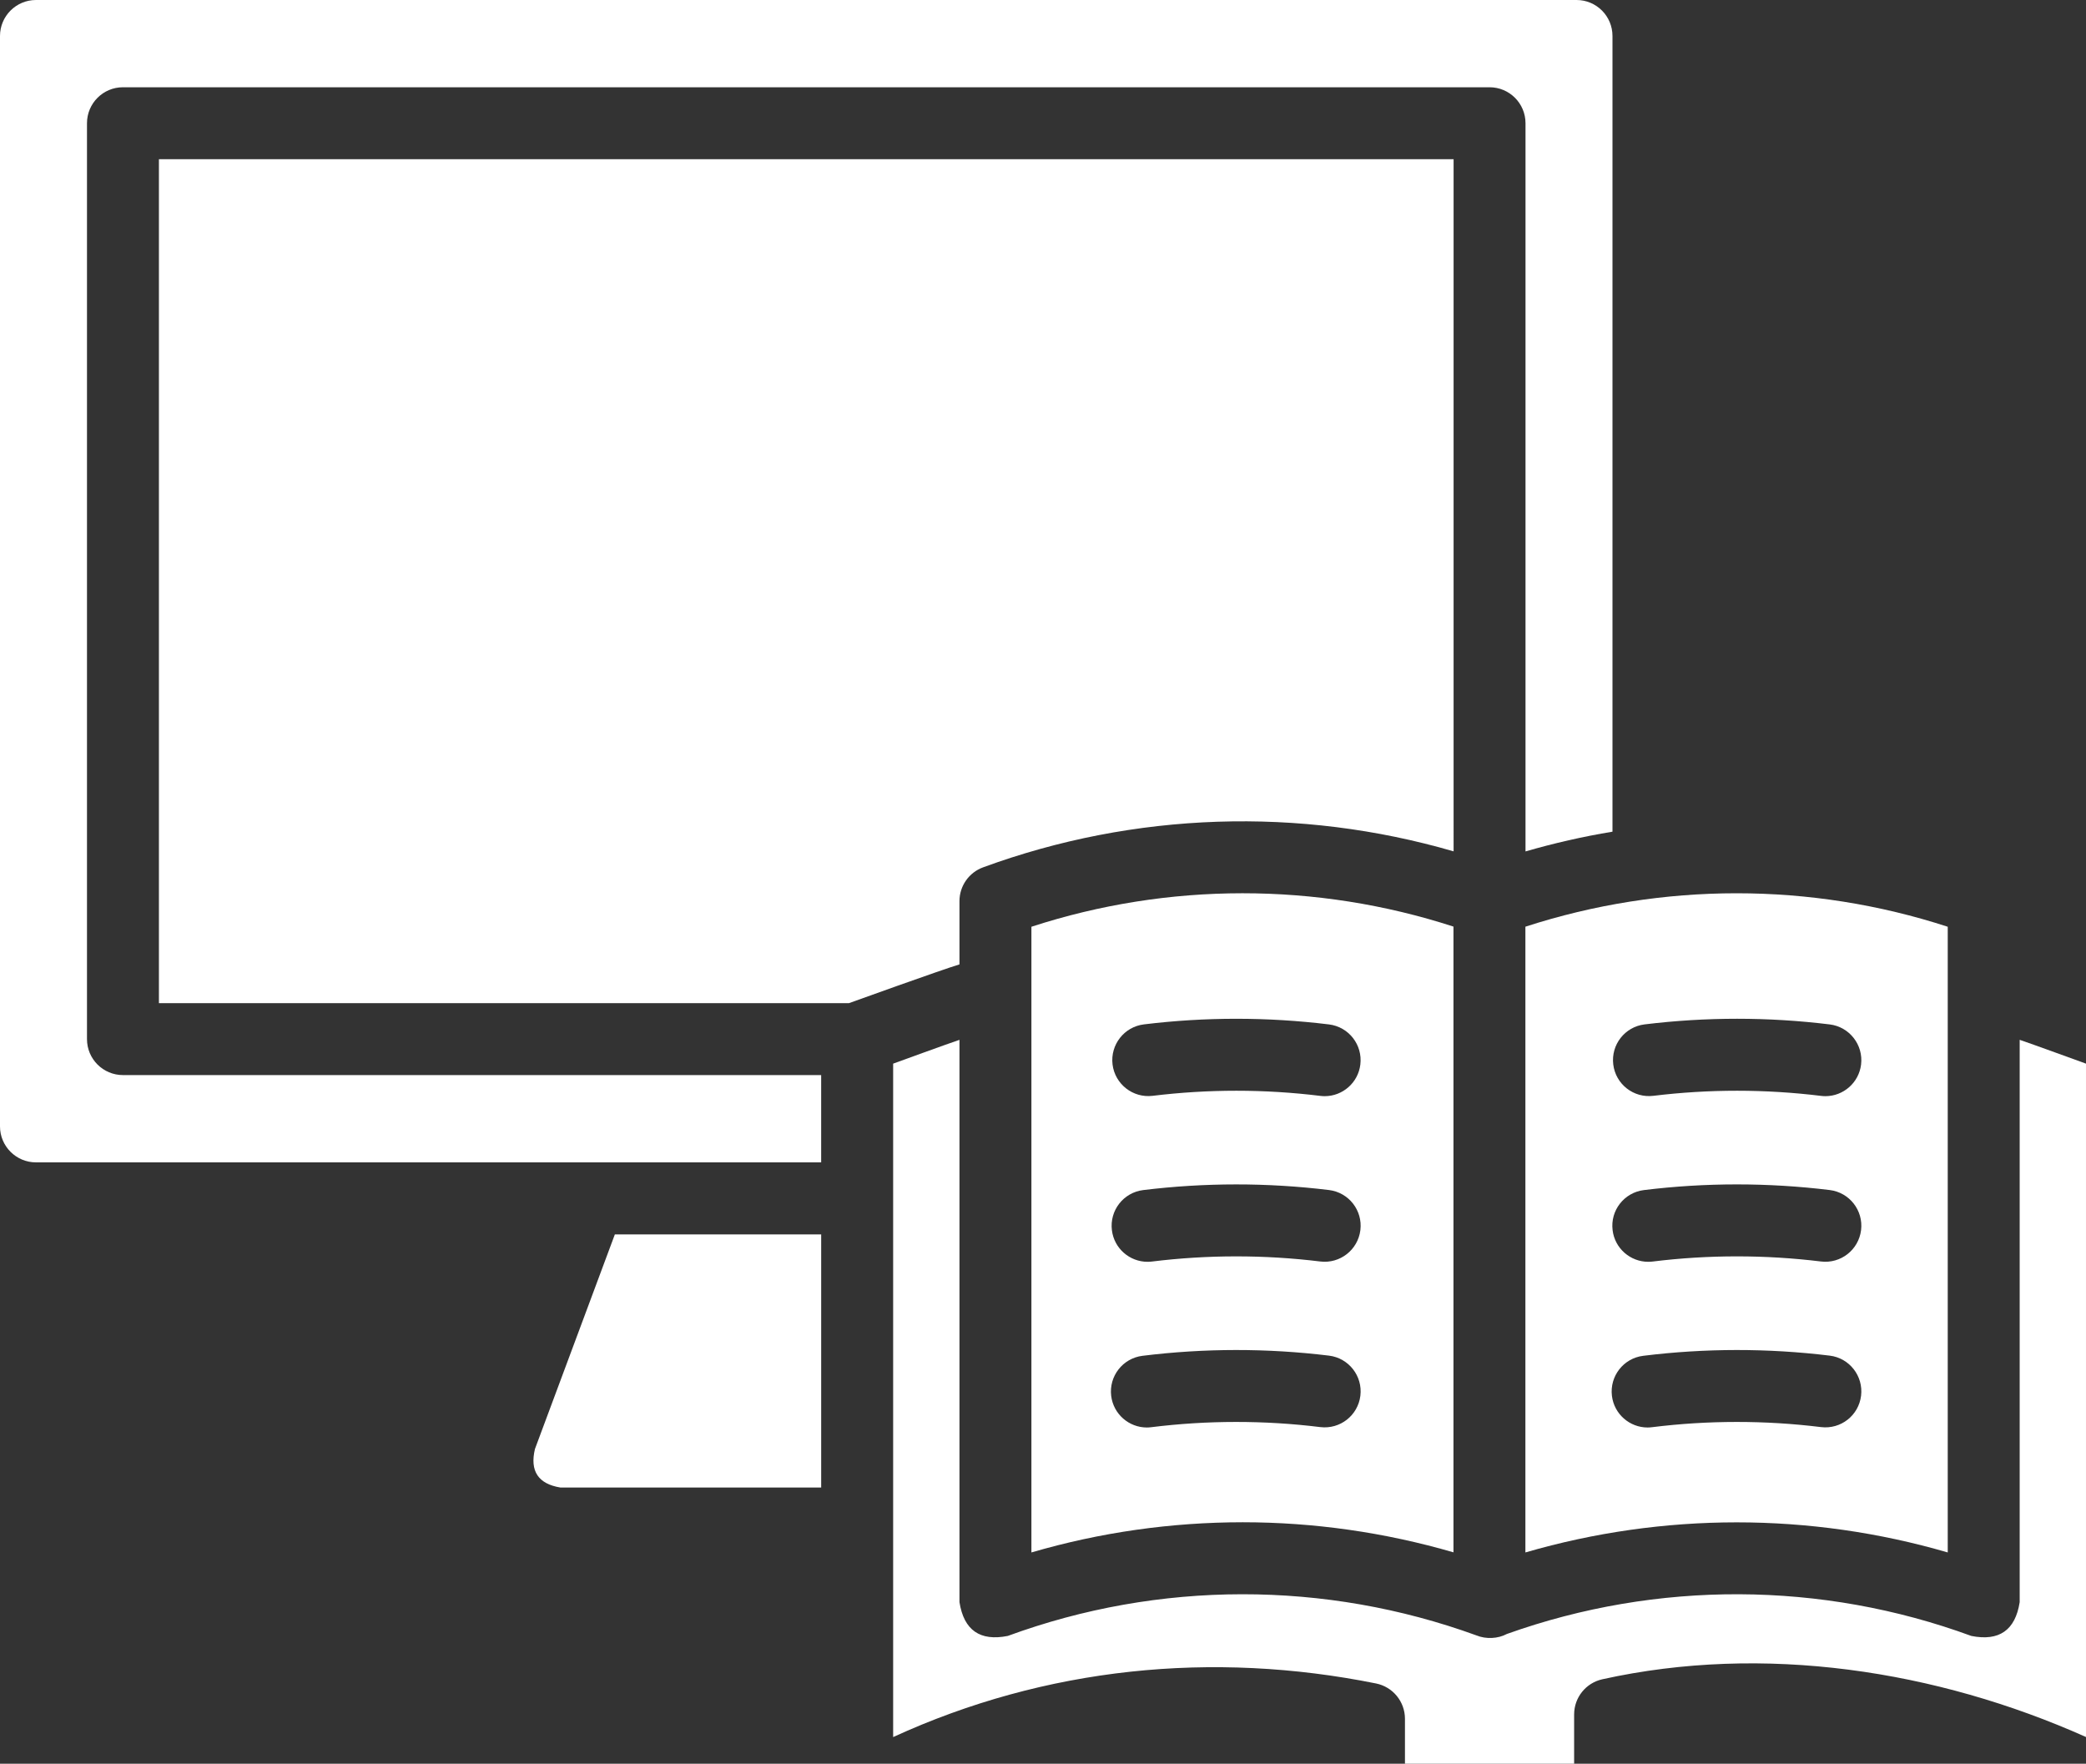
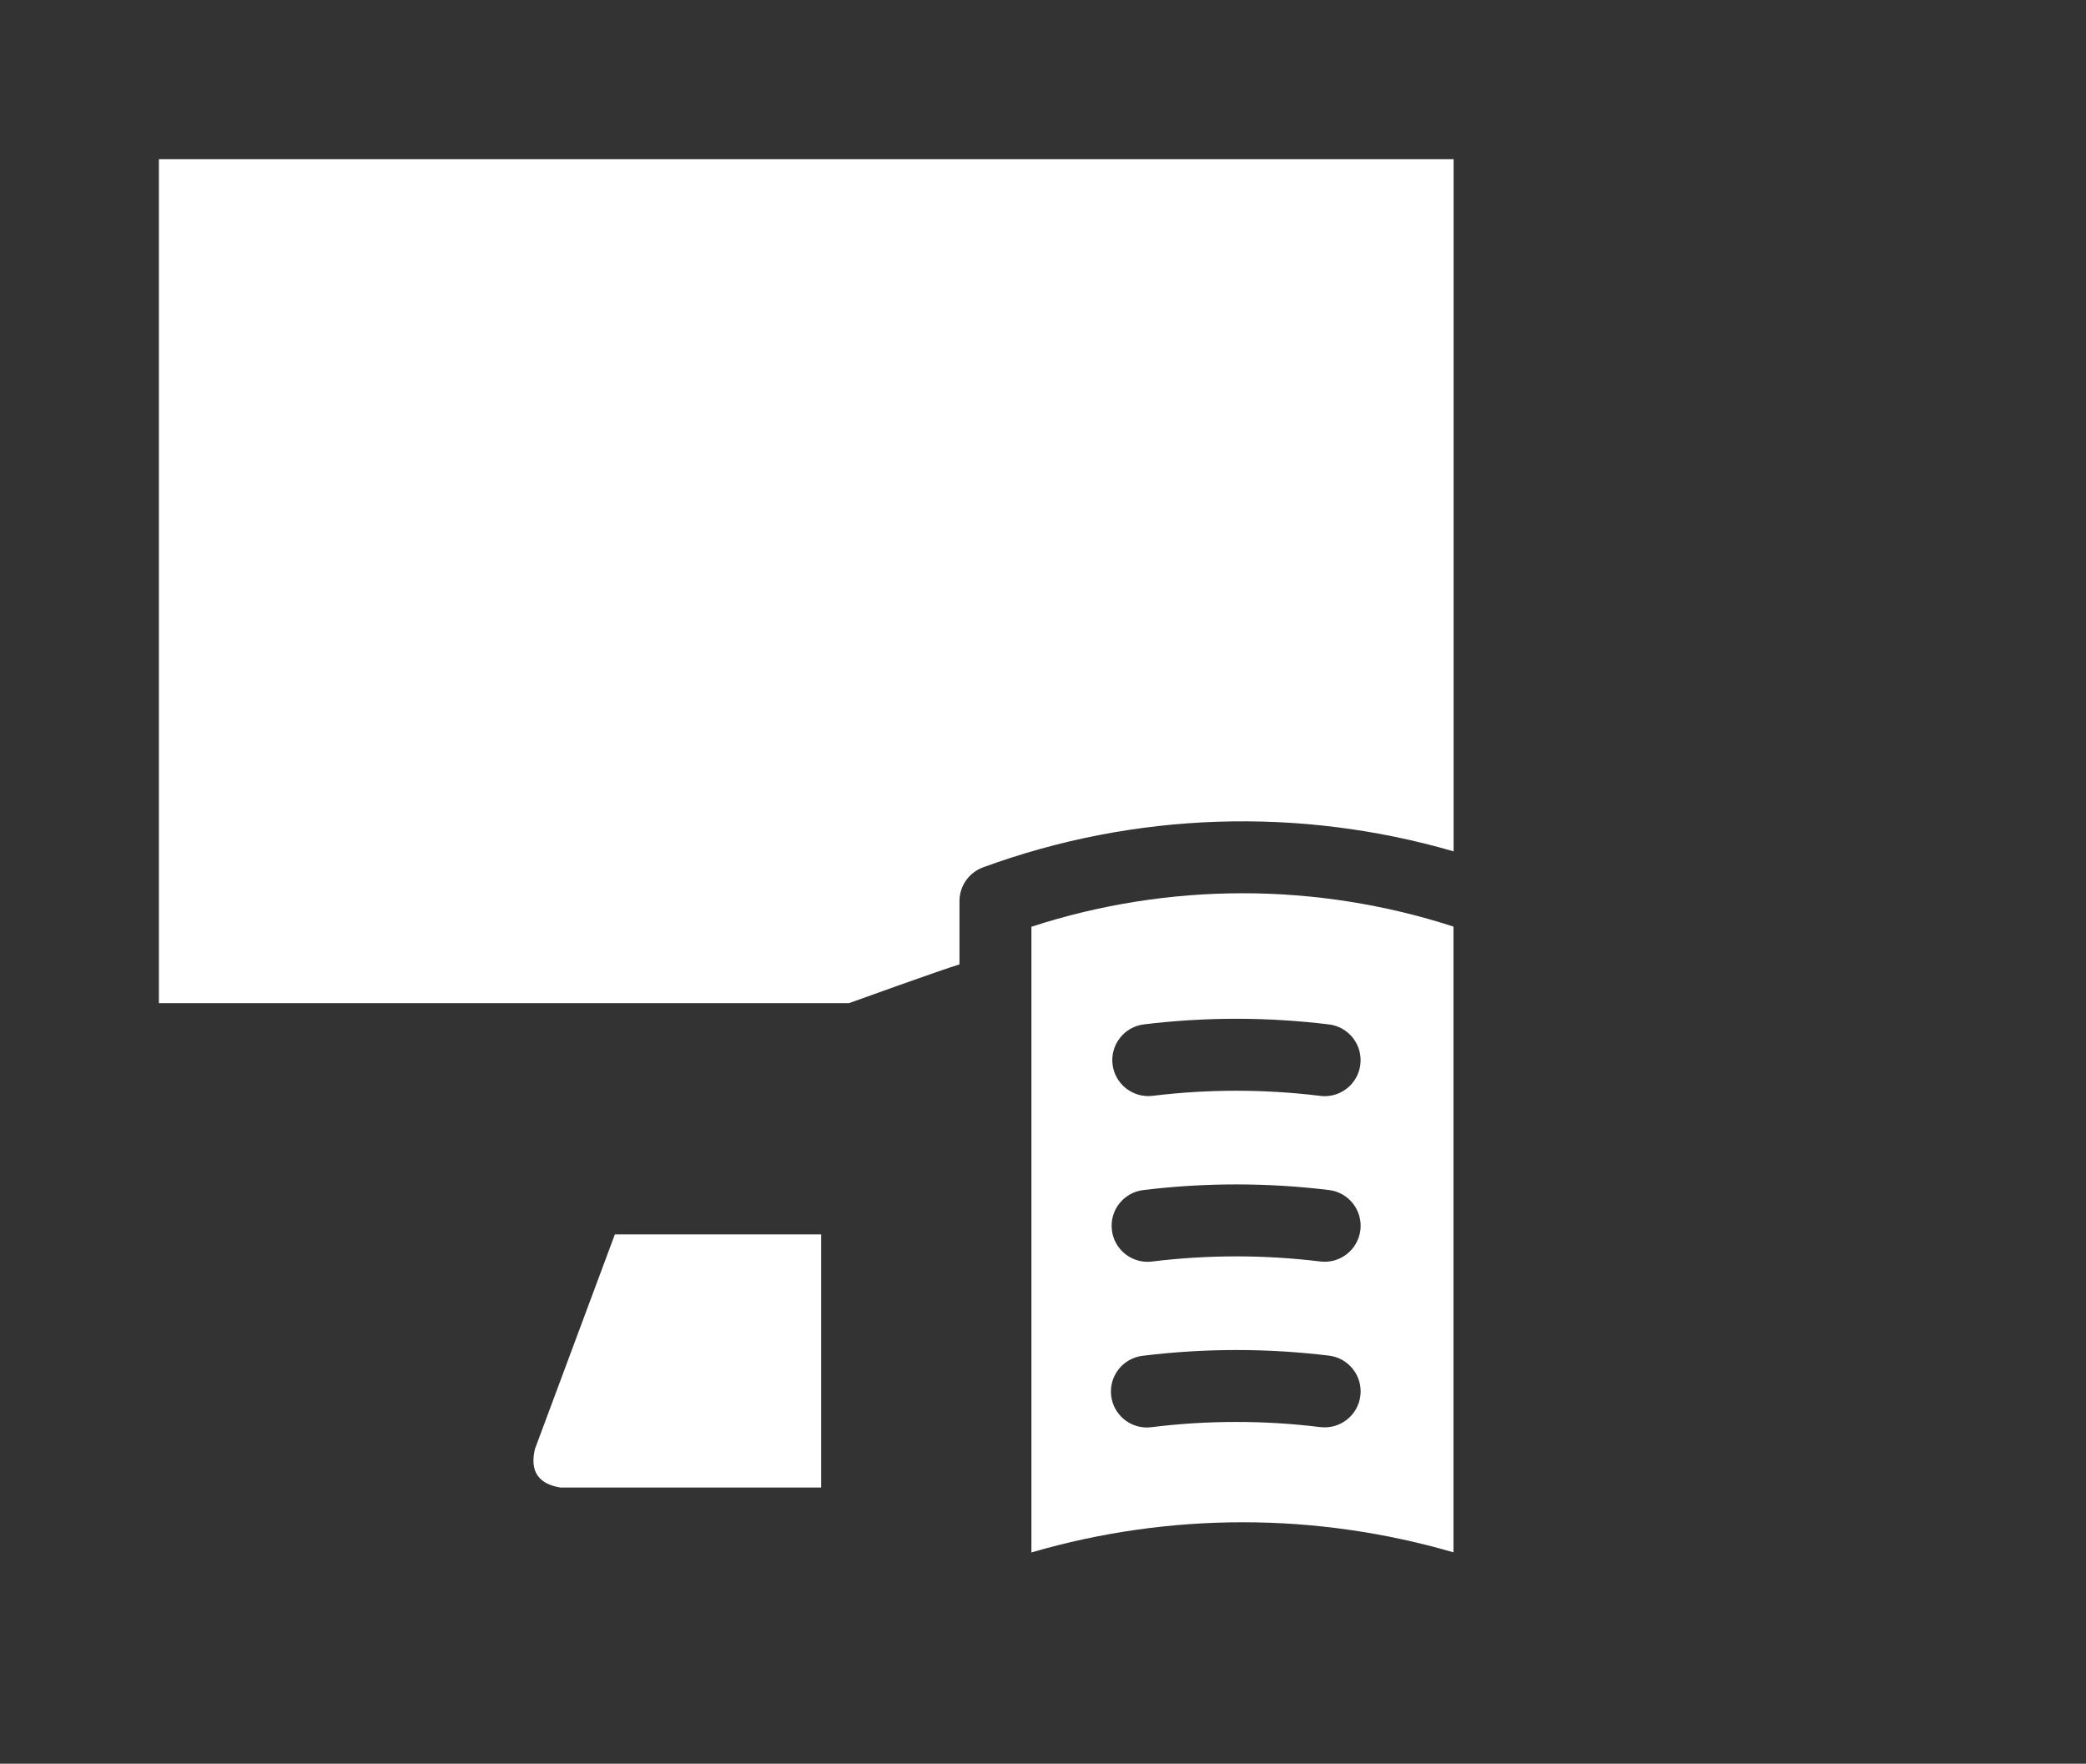
<svg xmlns="http://www.w3.org/2000/svg" version="1.1" id="Layer_1" x="0px" y="0px" width="110px" height="93px" viewBox="-5 3.5 110 93" enable-background="new -5 3.5 110 93" xml:space="preserve">
  <rect x="-5" y="3.5" width="110" height="93" fill="#333333" stroke="none" />
  <g>
    <g>
      <g>
-         <path fill="#FFFFFF" d="M69.088,96.5h8.92v-2.598c0-0.892,0.619-1.661,1.488-1.854c8.502-1.88,17.598-0.486,25.504,3.045V59.586     c0,0-3.016-1.098-3.497-1.256v29.652c-0.231,1.479-1.081,2.074-2.551,1.781c-7.89-2.896-16.576-2.93-24.49-0.104     c-0.476,0.255-1.103,0.283-1.612,0.074c-7.971-2.899-16.742-2.892-24.705,0.029c-1.468,0.293-2.318-0.302-2.55-1.781V58.331     c-0.481,0.157-3.497,1.255-3.497,1.255v35.51c8.042-3.689,16.847-4.563,25.468-2.826c0.886,0.181,1.521,0.959,1.521,1.862V96.5     L69.088,96.5z" />
        <g>
          <path fill="#FFFFFF" d="M71.643,52.359c-7.227-2.346-15.033-2.344-22.254,0.009v32.993c3.635-1.063,7.391-1.592,11.147-1.592      c3.742,0,7.484,0.532,11.109,1.586V52.359H71.643z M55.32,57.516c3.239-0.396,6.524-0.394,9.764,0.002      c1.04,0.129,1.777,1.076,1.65,2.116c-0.117,0.962-0.935,1.667-1.879,1.667c-0.078,0-0.154-0.005-0.234-0.015      c-2.932-0.361-5.907-0.361-8.842-0.003c-1.035,0.125-1.984-0.613-2.112-1.654C53.542,58.589,54.281,57.643,55.32,57.516z       M55.282,66.253c3.251-0.397,6.548-0.399,9.802-0.002c1.04,0.128,1.779,1.074,1.652,2.114c-0.129,1.041-1.074,1.779-2.113,1.654      c-2.945-0.361-5.934-0.36-8.877,0.002c-0.079,0.009-0.156,0.014-0.234,0.014c-0.943,0-1.762-0.704-1.879-1.665      C53.504,67.328,54.242,66.382,55.282,66.253z M64.623,78.751c-2.953-0.364-5.952-0.362-8.912,0.005      c-0.079,0.01-0.156,0.016-0.235,0.016c-0.943,0-1.761-0.703-1.88-1.664c-0.128-1.041,0.61-1.987,1.649-2.116      c3.269-0.405,6.577-0.407,9.84-0.009c1.04,0.129,1.778,1.076,1.651,2.115C66.607,78.137,65.668,78.876,64.623,78.751z" />
-           <path fill="#FFFFFF" d="M75.438,52.365v32.996c7.269-2.114,15.008-2.118,22.271,0V52.368      C90.48,50.012,82.668,50.016,75.438,52.365z M93.139,77.098c-0.127,1.039-1.066,1.778-2.113,1.653      c-2.953-0.364-5.951-0.362-8.91,0.005c-0.079,0.01-0.157,0.016-0.235,0.016c-0.942,0-1.761-0.703-1.88-1.664      c-0.128-1.041,0.609-1.987,1.648-2.116c3.268-0.405,6.576-0.407,9.84-0.009C92.525,75.109,93.266,76.057,93.139,77.098z       M81.686,66.253c3.248-0.399,6.547-0.399,9.801-0.002c1.039,0.128,1.779,1.074,1.652,2.114      c-0.129,1.041-1.072,1.779-2.113,1.654c-2.948-0.361-5.936-0.361-8.877,0.002c-0.078,0.009-0.156,0.014-0.233,0.014      c-0.942,0-1.763-0.704-1.879-1.665C79.906,67.328,80.646,66.382,81.686,66.253z M93.139,59.634      c-0.117,0.962-0.937,1.667-1.881,1.667c-0.076,0-0.154-0.005-0.232-0.015c-2.935-0.361-5.907-0.361-8.844-0.003      c-1.041,0.125-1.984-0.613-2.111-1.654s0.613-1.986,1.652-2.113c3.24-0.396,6.524-0.396,9.766,0.002      C92.525,57.646,93.266,58.594,93.139,59.634z" />
        </g>
      </g>
      <g>
        <path fill="#FFFFFF" d="M27.423,68.59l-4.214,11.315c-0.276,1.163,0.17,1.841,1.341,2.032h13.753V68.59H27.423z" />
        <g>
          <path fill="#FFFFFF" d="M71.65,11.896H3.38v44.5h36.389c0,0,4.9-1.767,5.826-2.043v-3.336c0-0.795,0.497-1.508,1.244-1.781      c7.976-2.928,16.69-3.205,24.813-0.844V11.896H71.65z" />
-           <path fill="#FFFFFF" d="M78.137,3.5H-3.104C-4.149,3.5-5,4.351-5,5.397v57.498c0,1.047,0.851,1.897,1.896,1.897h41.406v-4.603      H1.483c-1.048,0-1.896-0.85-1.896-1.896V9.998c0-1.048,0.849-1.897,1.896-1.897h72.065c1.048,0,1.896,0.85,1.896,1.897v38.398      c1.5-0.435,3.031-0.785,4.586-1.041V5.397C80.031,4.351,79.182,3.5,78.137,3.5z" />
        </g>
      </g>
    </g>
  </g>
</svg>